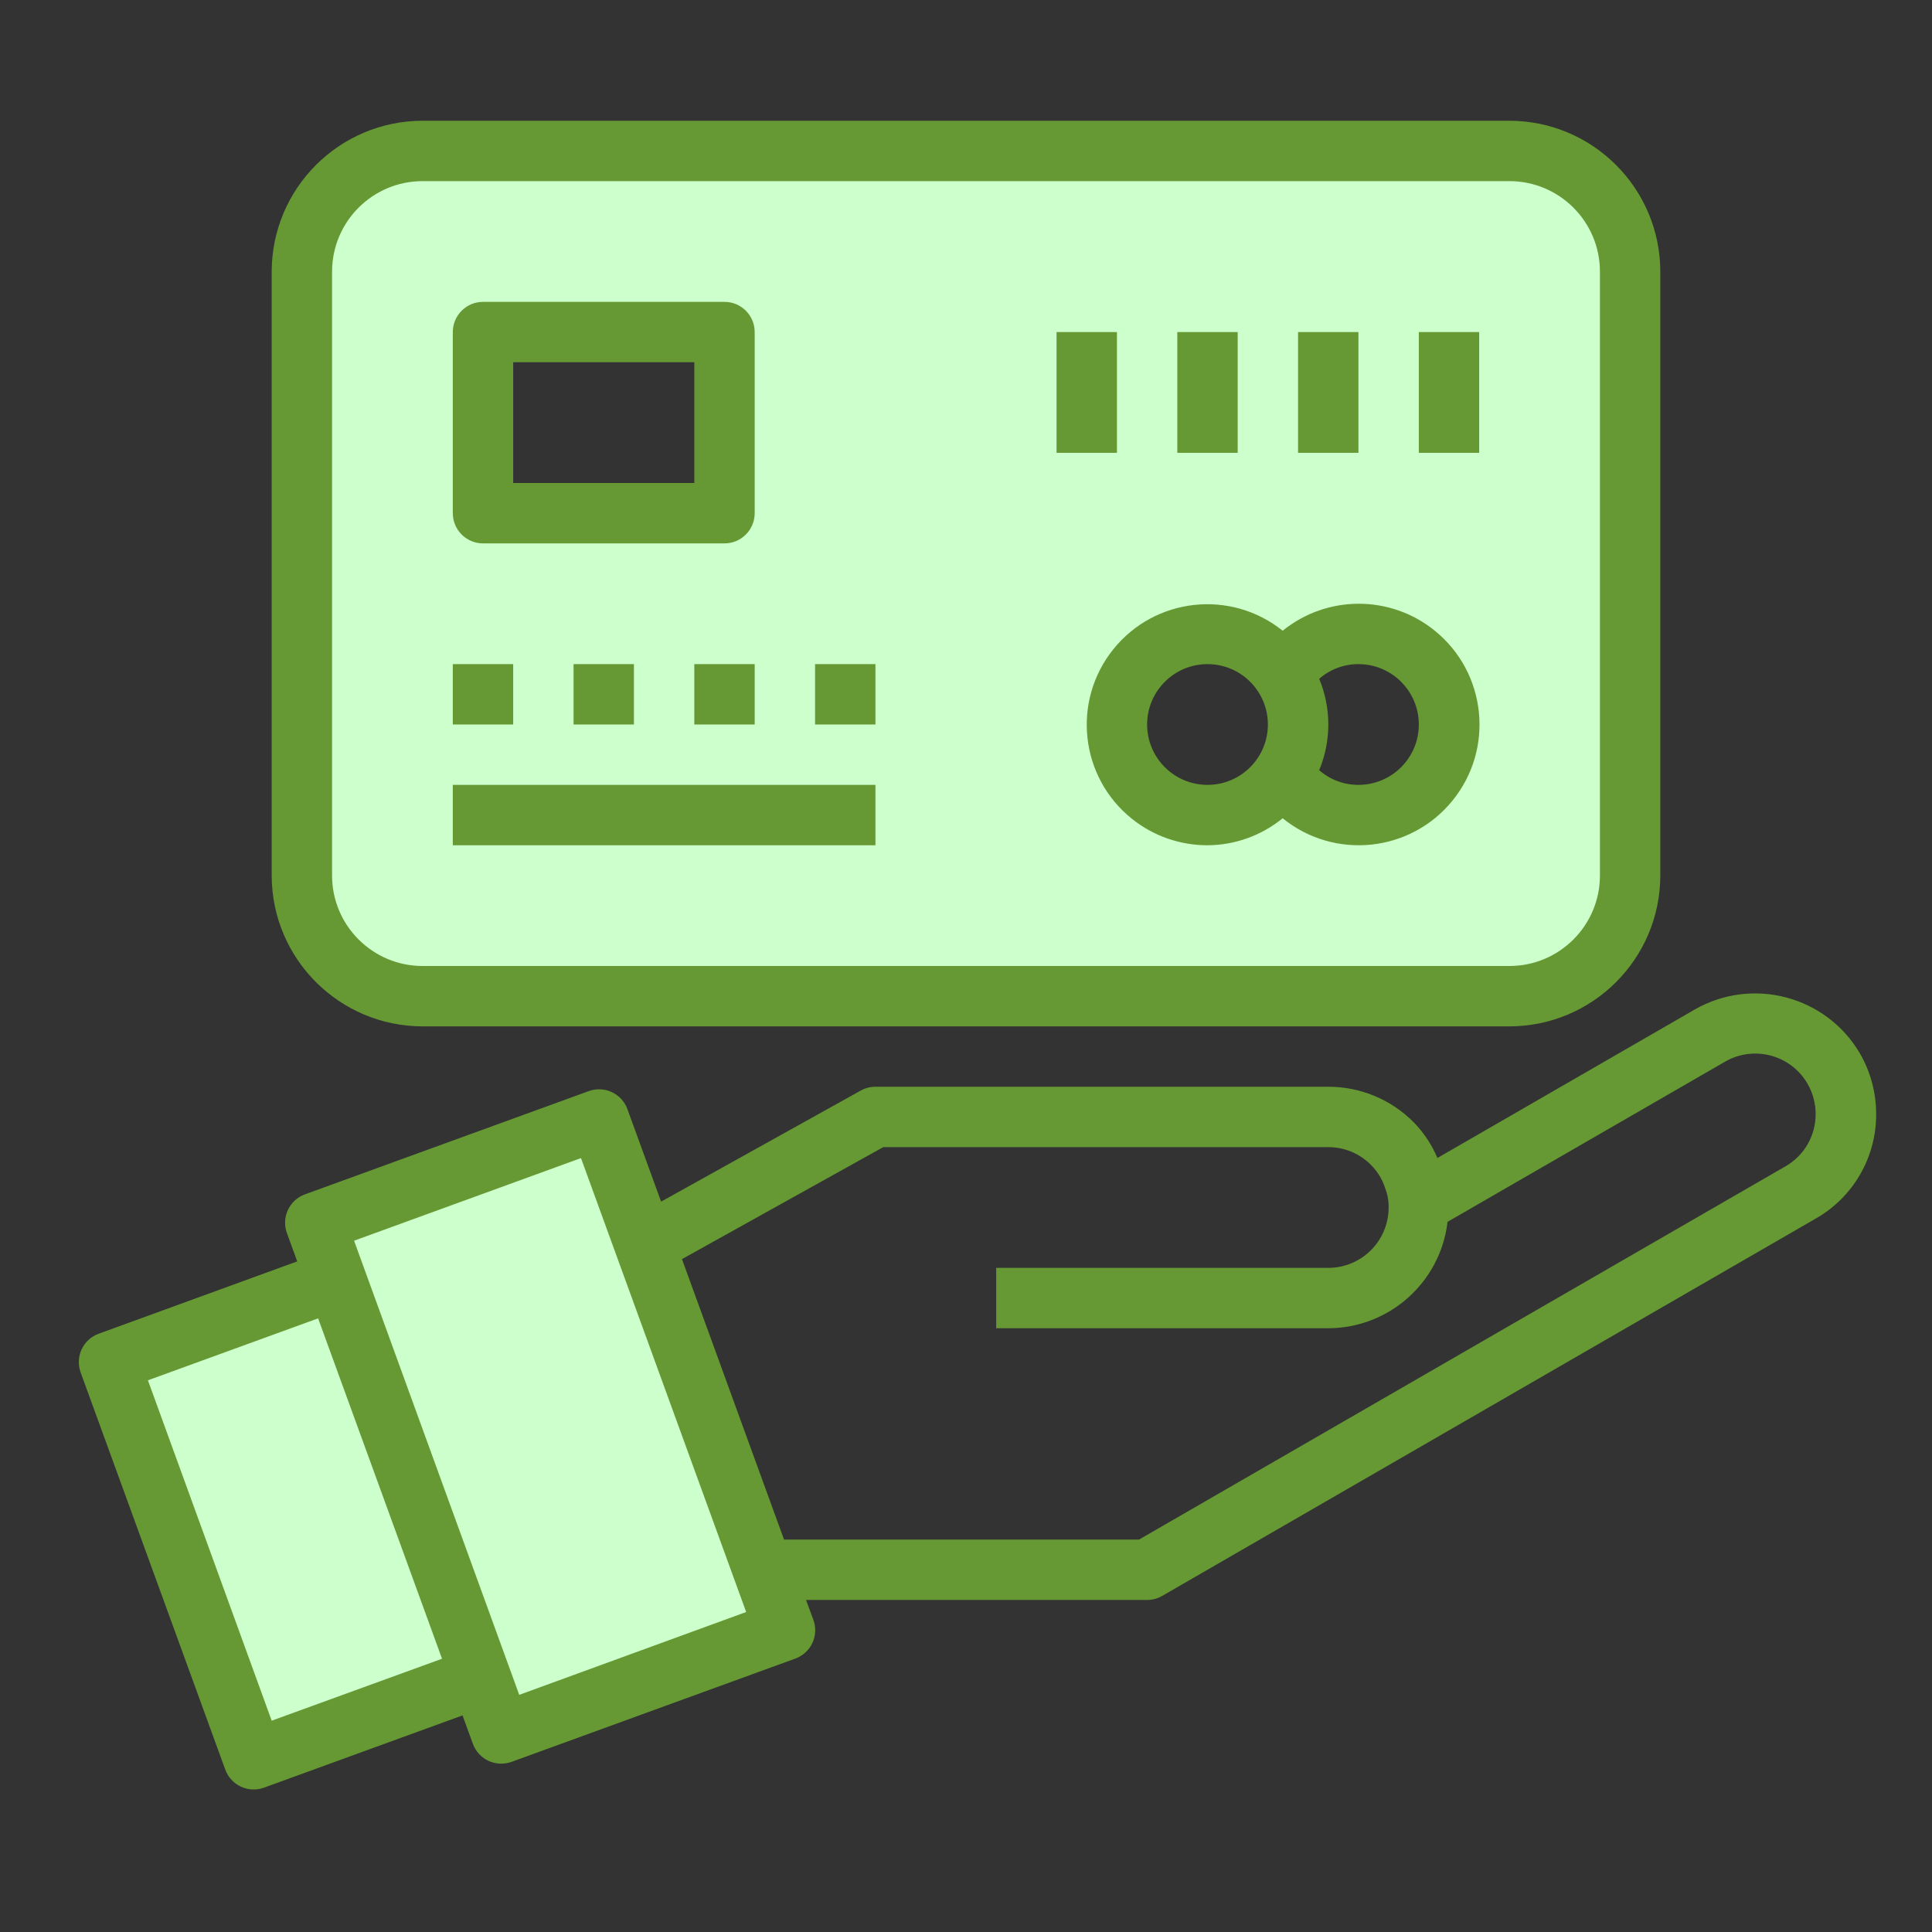
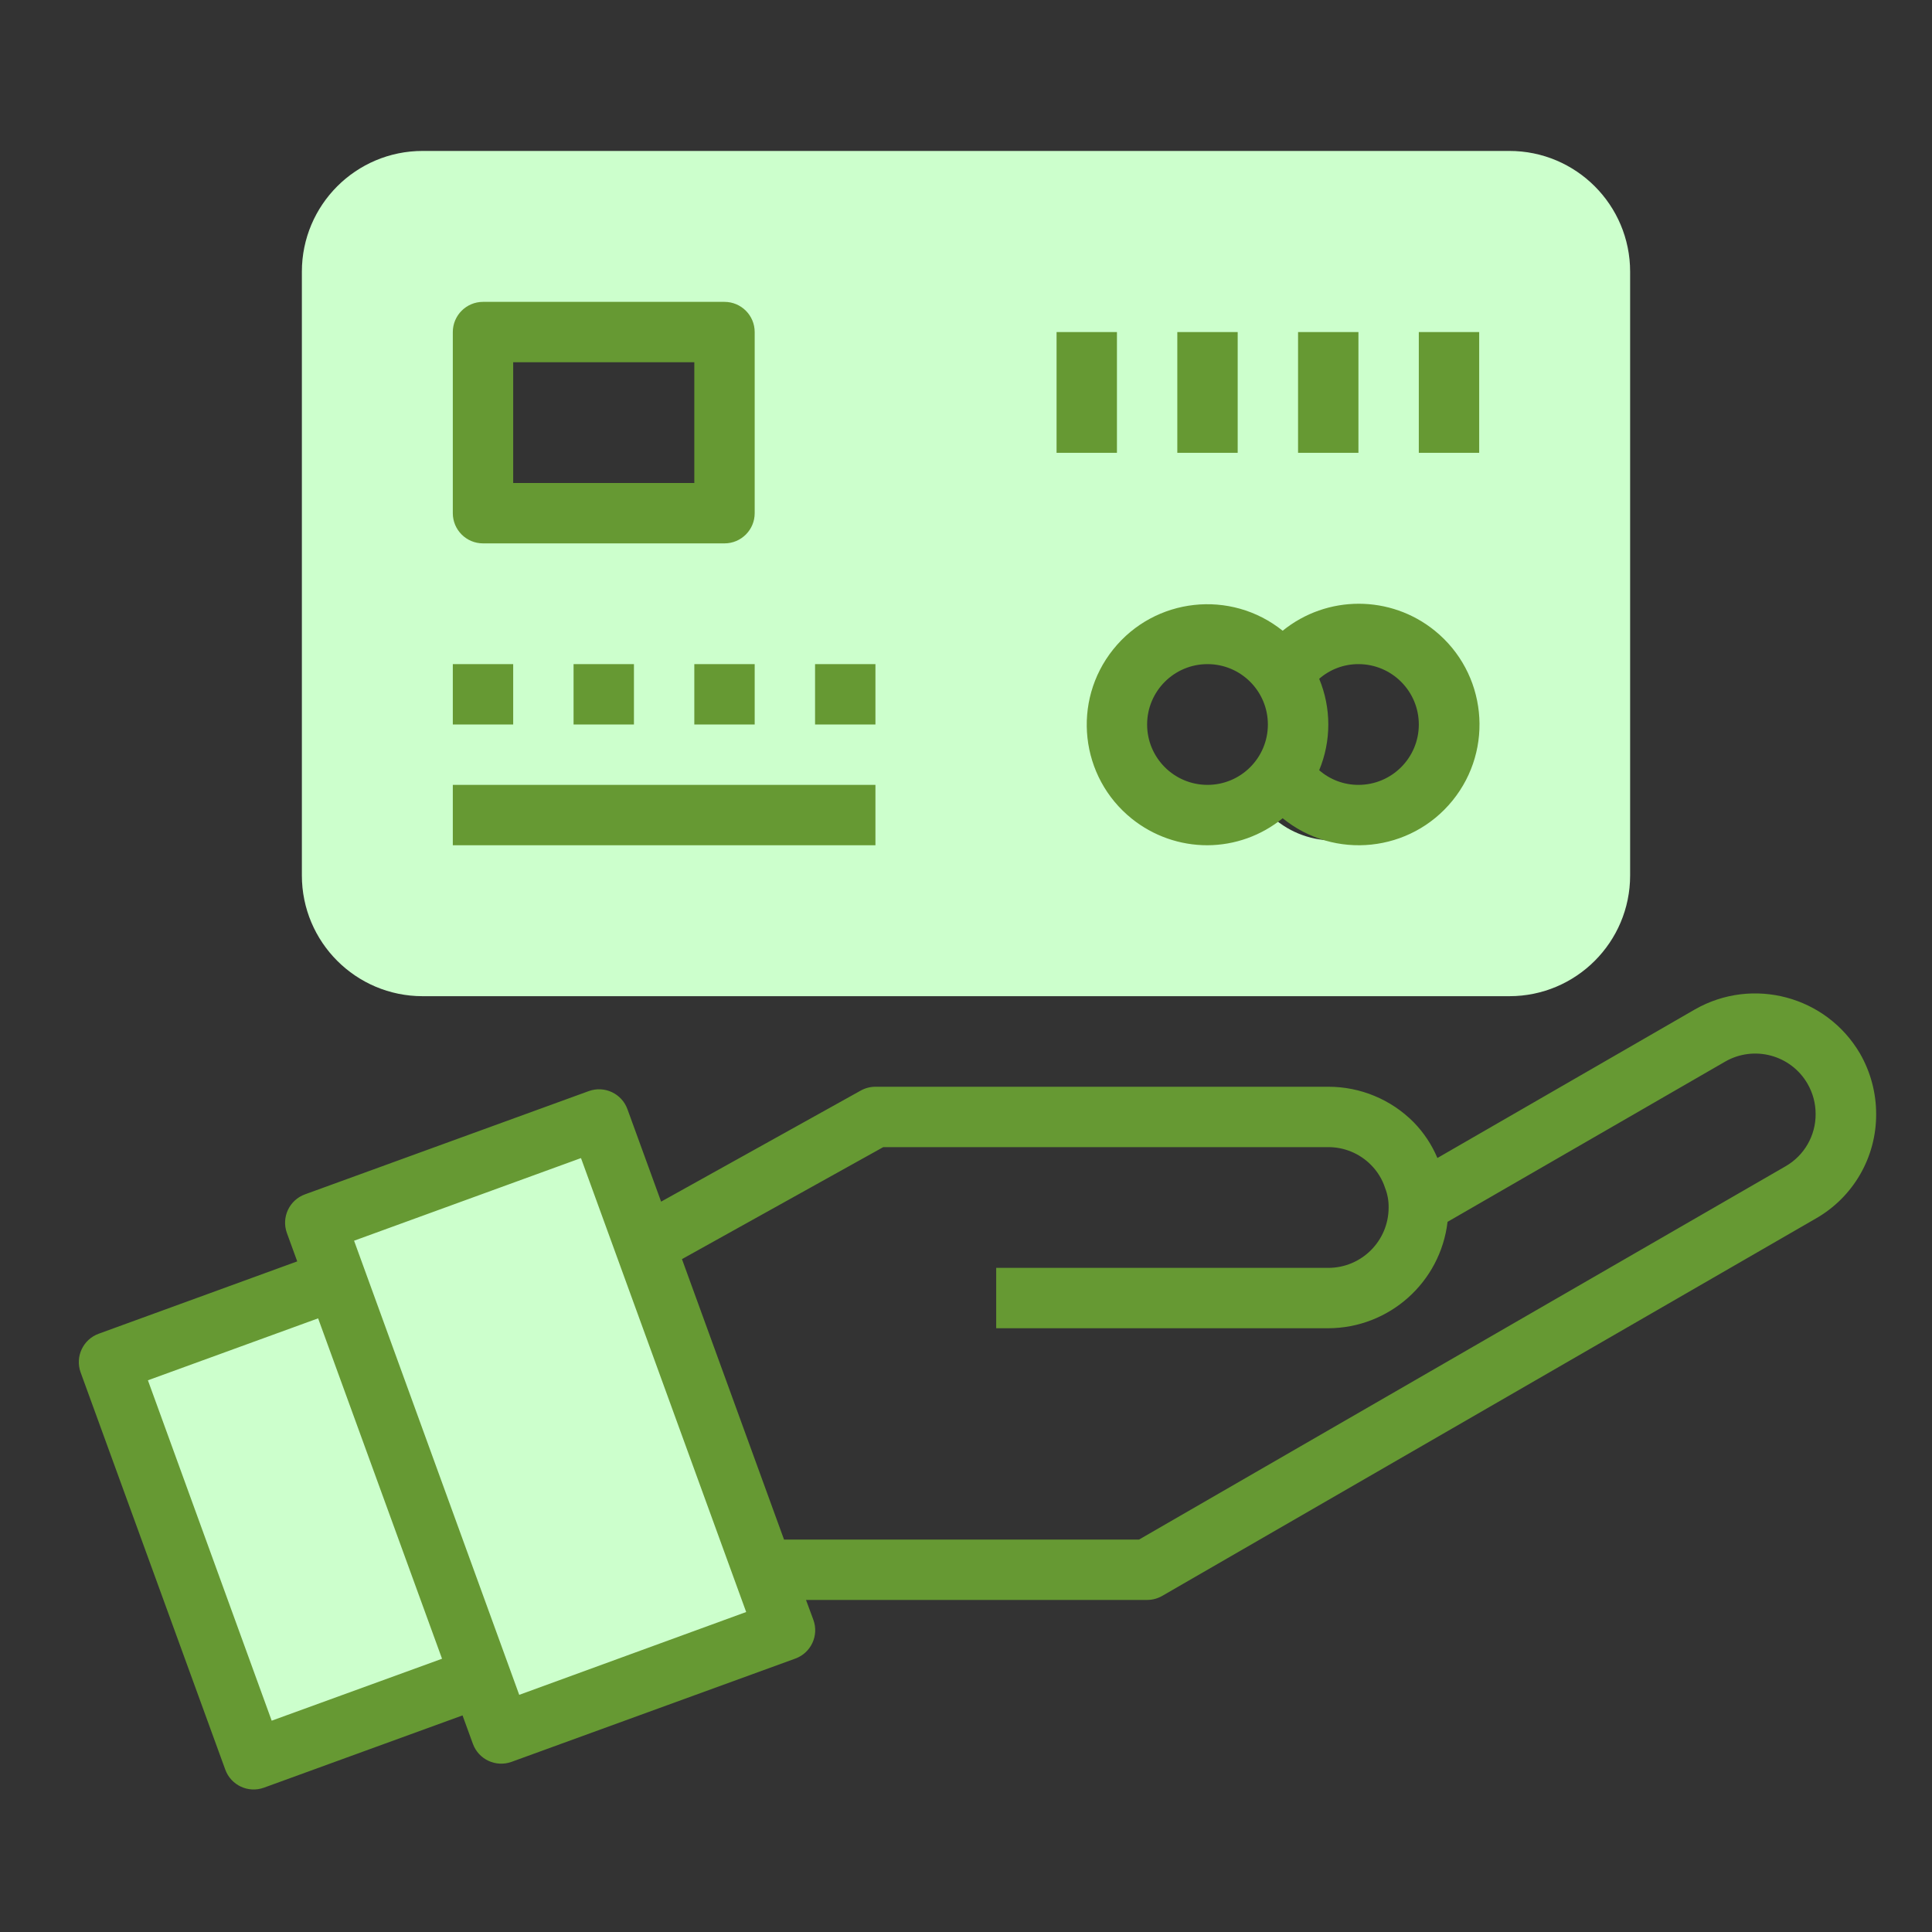
<svg xmlns="http://www.w3.org/2000/svg" version="1.1" id="Слой_1" x="0px" y="0px" width="512px" height="512px" viewBox="0 0 512 512" style="enable-background:new 0 0 512 512;" xml:space="preserve">
  <rect x="0" y="0" width="512" height="512" fill="#333333" stroke="none" />
  <style type="text/css">
	.st0{fill:#CCFFCC;}
	.st1{fill:#669933;}
</style>
  <g id="Credit_Card-5">
    <polygon class="st0" points="127.36,444.32 67.2,466.24 28.88,360.96 89.04,339.12  " />
    <polygon class="st0" points="202.72,417.52 208,432 132.8,459.36 127.36,444.32    89.04,339.12 83.6,324.08 158.72,296.72 170.88,330  " />
-     <path class="st0" d="M432,72v160c0,17.673-14.327,32-32,32H112c-17.673,0-32-14.327-32-32V72   c0-17.673,14.327-32,32-32h288C417.673,40,432,54.327,432,72z M384,192   c0.007-13.255-10.732-24.006-23.986-24.014   c-8.049-0.005-15.564,4.026-20.014,10.734   c-7.334-11.041-22.23-14.045-33.271-6.711   c-11.041,7.334-14.045,22.23-6.711,33.271   c7.334,11.041,22.23,14.045,33.271,6.711c2.661-1.768,4.943-4.05,6.711-6.711   c7.327,11.046,22.221,14.06,33.267,6.734C379.974,207.564,384.005,200.049,384,192z M192,136   V88h-64v48H192z" />
+     <path class="st0" d="M432,72v160c0,17.673-14.327,32-32,32H112c-17.673,0-32-14.327-32-32V72   c0-17.673,14.327-32,32-32h288C417.673,40,432,54.327,432,72z M384,192   c0.007-13.255-10.732-24.006-23.986-24.014   c-8.049-0.005-15.564,4.026-20.014,10.734   c-7.334-11.041-22.23-14.045-33.271-6.711   c-11.041,7.334-14.045,22.23-6.711,33.271   c7.334,11.041,22.23,14.045,33.271,6.711c7.327,11.046,22.221,14.06,33.267,6.734C379.974,207.564,384.005,200.049,384,192z M192,136   V88h-64v48H192z" />
    <path class="st1" d="M492.92,279.2c-8.912-15.212-28.397-20.432-43.72-11.712   l-68.272,39.392c-1.489-3.533-3.631-6.755-6.312-9.496   C368.633,291.361,360.489,287.982,352,288H232c-1.361-0-2.699,0.347-3.888,1.008   l-52.912,29.44l-8.92-24.496c-1.503-4.155-6.09-6.304-10.244-4.801   c-0.001,0-0.002,0.001-0.004,0.001l-75.2,27.36   c-4.155,1.502-6.306,6.087-4.805,10.243c0.002,0.004,0.003,0.009,0.005,0.013   l2.736,7.512L26.168,353.448c-4.155,1.502-6.306,6.087-4.805,10.243   c0.002,0.004,0.003,0.009,0.005,0.013l38.328,105.248   c1.503,4.155,6.09,6.304,10.244,4.801c0.001-0,0.002-0.001,0.004-0.001   l52.632-19.152l2.736,7.512c1.503,4.155,6.09,6.304,10.244,4.801   c0.001-0,0.002-0.001,0.004-0.001l75.2-27.368   c4.155-1.503,6.304-6.09,4.801-10.244c-0-0.001-0.001-0.002-0.001-0.004   L213.6,424H304c1.404-0,2.784-0.37,4-1.072l173.2-100   c9.952-5.672,16.069-16.273,16-27.728   C497.194,289.585,495.719,284.068,492.92,279.2z M72,456l-32.8-90.208l45.104-16.416   l32.84,90.208L72,456z M137.6,449.152L93.832,328.8l60.136-21.896l43.776,120.296   L137.6,449.152z M473.2,309.072L301.856,408H207.776l-27.048-74.32L234.072,304H352   c4.244-0.01,8.316,1.681,11.304,4.696c1.728,1.721,3.02,3.831,3.768,6.152   C367.714,316.489,368.029,318.239,368,320c0,8.837-7.163,16-16,16h-88v16h88   c16.154-0.051,29.726-12.157,31.616-28.2l73.544-42.448   c7.653-4.418,17.438-1.796,21.856,5.856c1.403,2.43,2.142,5.186,2.144,7.992   C481.202,300.921,478.161,306.222,473.2,309.072z" />
-     <path class="st1" d="M112,272h288c22.08-0.026,39.974-17.92,40-40V72   c-0.026-22.08-17.92-39.974-40-40H112c-22.08,0.026-39.974,17.92-40,40v160   C72.026,254.08,89.92,271.974,112,272z M88,72c0-13.255,10.745-24,24-24h288   c13.255,0,24,10.745,24,24v160c0,13.255-10.745,24-24,24l0,0H112c-13.255,0-24-10.745-24-24l0,0V72z" />
    <path class="st1" d="M128,144h64c4.418,0,8-3.582,8-8V88c0-4.418-3.582-8-8-8h-64c-4.418,0-8,3.582-8,8v48   C120,140.418,123.582,144,128,144z M136,96h48v32h-48V96z" />
    <path class="st1" d="M320,224c7.263-0.034,14.294-2.558,19.92-7.152   c13.723,11.136,33.876,9.039,45.012-4.684s9.039-33.876-4.684-45.012   c-11.751-9.536-28.576-9.536-40.328,0c-13.759-11.036-33.858-8.829-44.895,4.93   c-11.036,13.759-8.829,33.859,4.93,44.895C305.64,221.536,312.713,224.014,320,224z    M376,192c0,8.837-7.163,16-16,16c-3.824,0.01-7.521-1.372-10.4-3.888   c3.221-7.753,3.221-16.471,0-24.224C352.479,177.372,356.176,175.99,360,176   C368.837,176,376,183.163,376,192z M320,176c8.837,0,16,7.163,16,16s-7.163,16-16,16s-16-7.163-16-16   S311.163,176,320,176z" />
    <rect x="376" y="88" class="st1" width="16" height="32" />
    <rect x="344" y="88" class="st1" width="16" height="32" />
    <rect x="312" y="88" class="st1" width="16" height="32" />
    <rect x="280" y="88" class="st1" width="16" height="32" />
    <rect x="120" y="176" class="st1" width="16" height="16" />
    <rect x="152" y="176" class="st1" width="16" height="16" />
    <rect x="184" y="176" class="st1" width="16" height="16" />
    <rect x="216" y="176" class="st1" width="16" height="16" />
    <rect x="120" y="208" class="st1" width="112" height="16" />
  </g>
</svg>